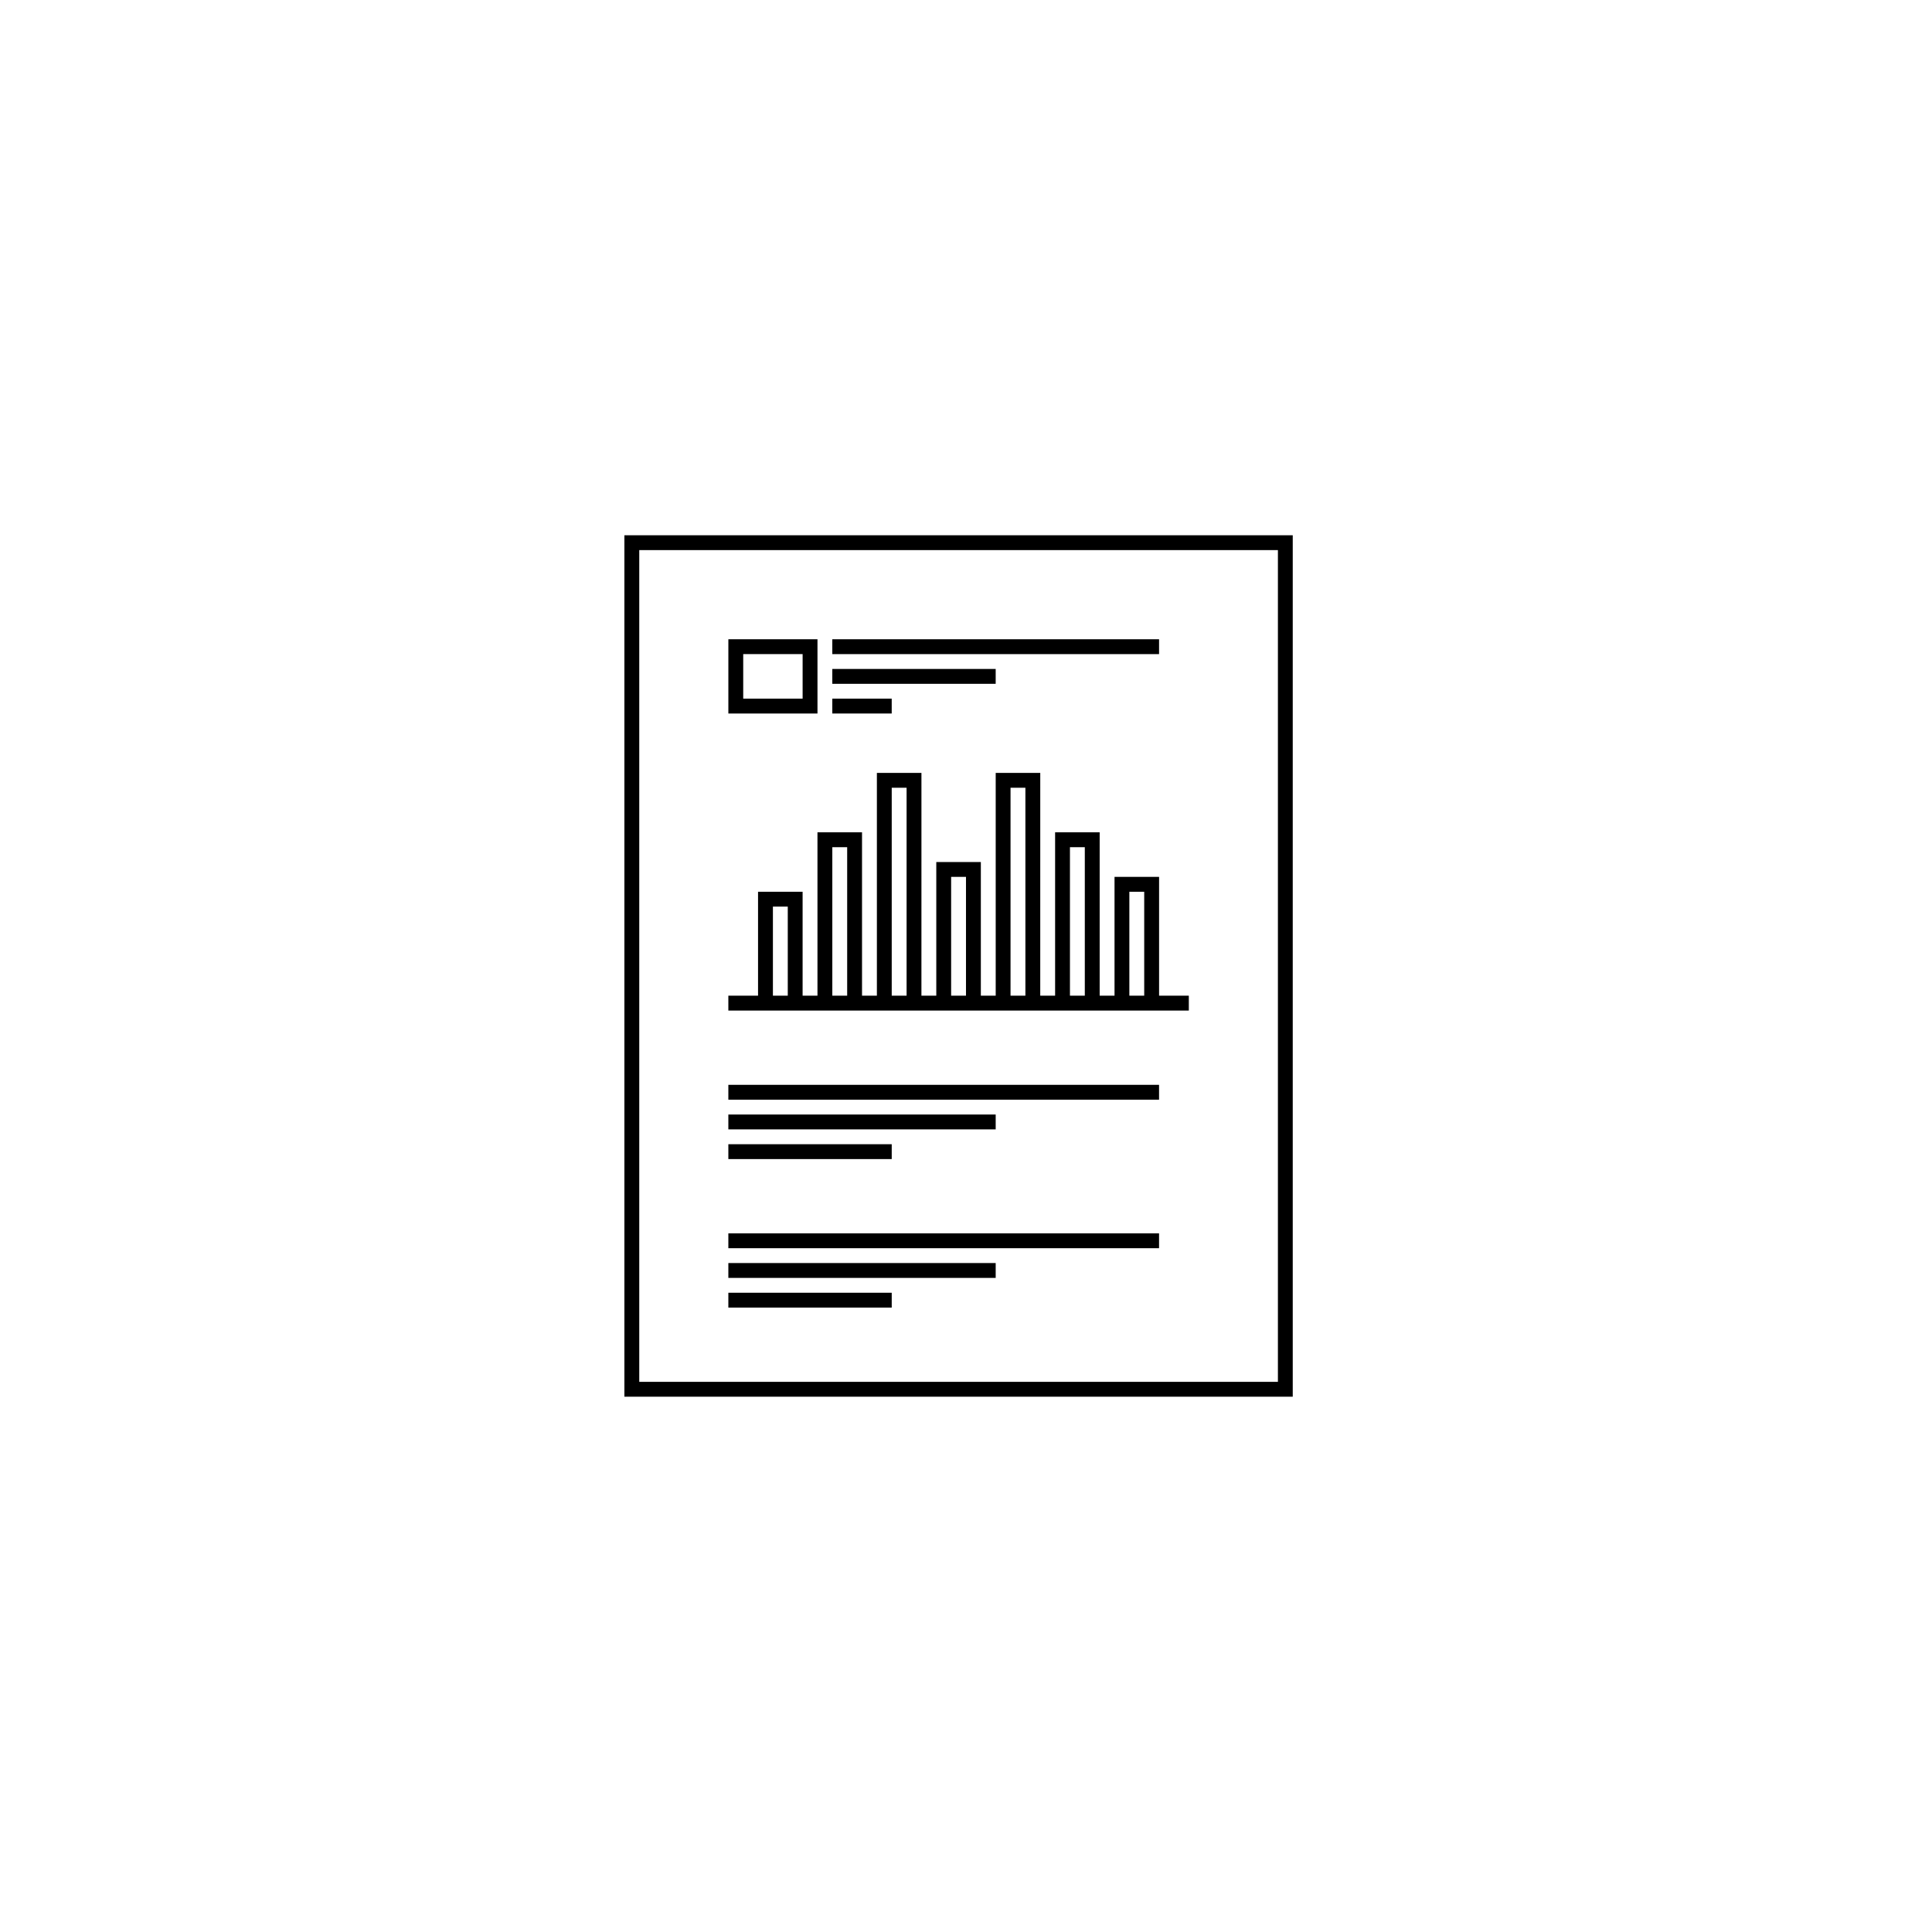
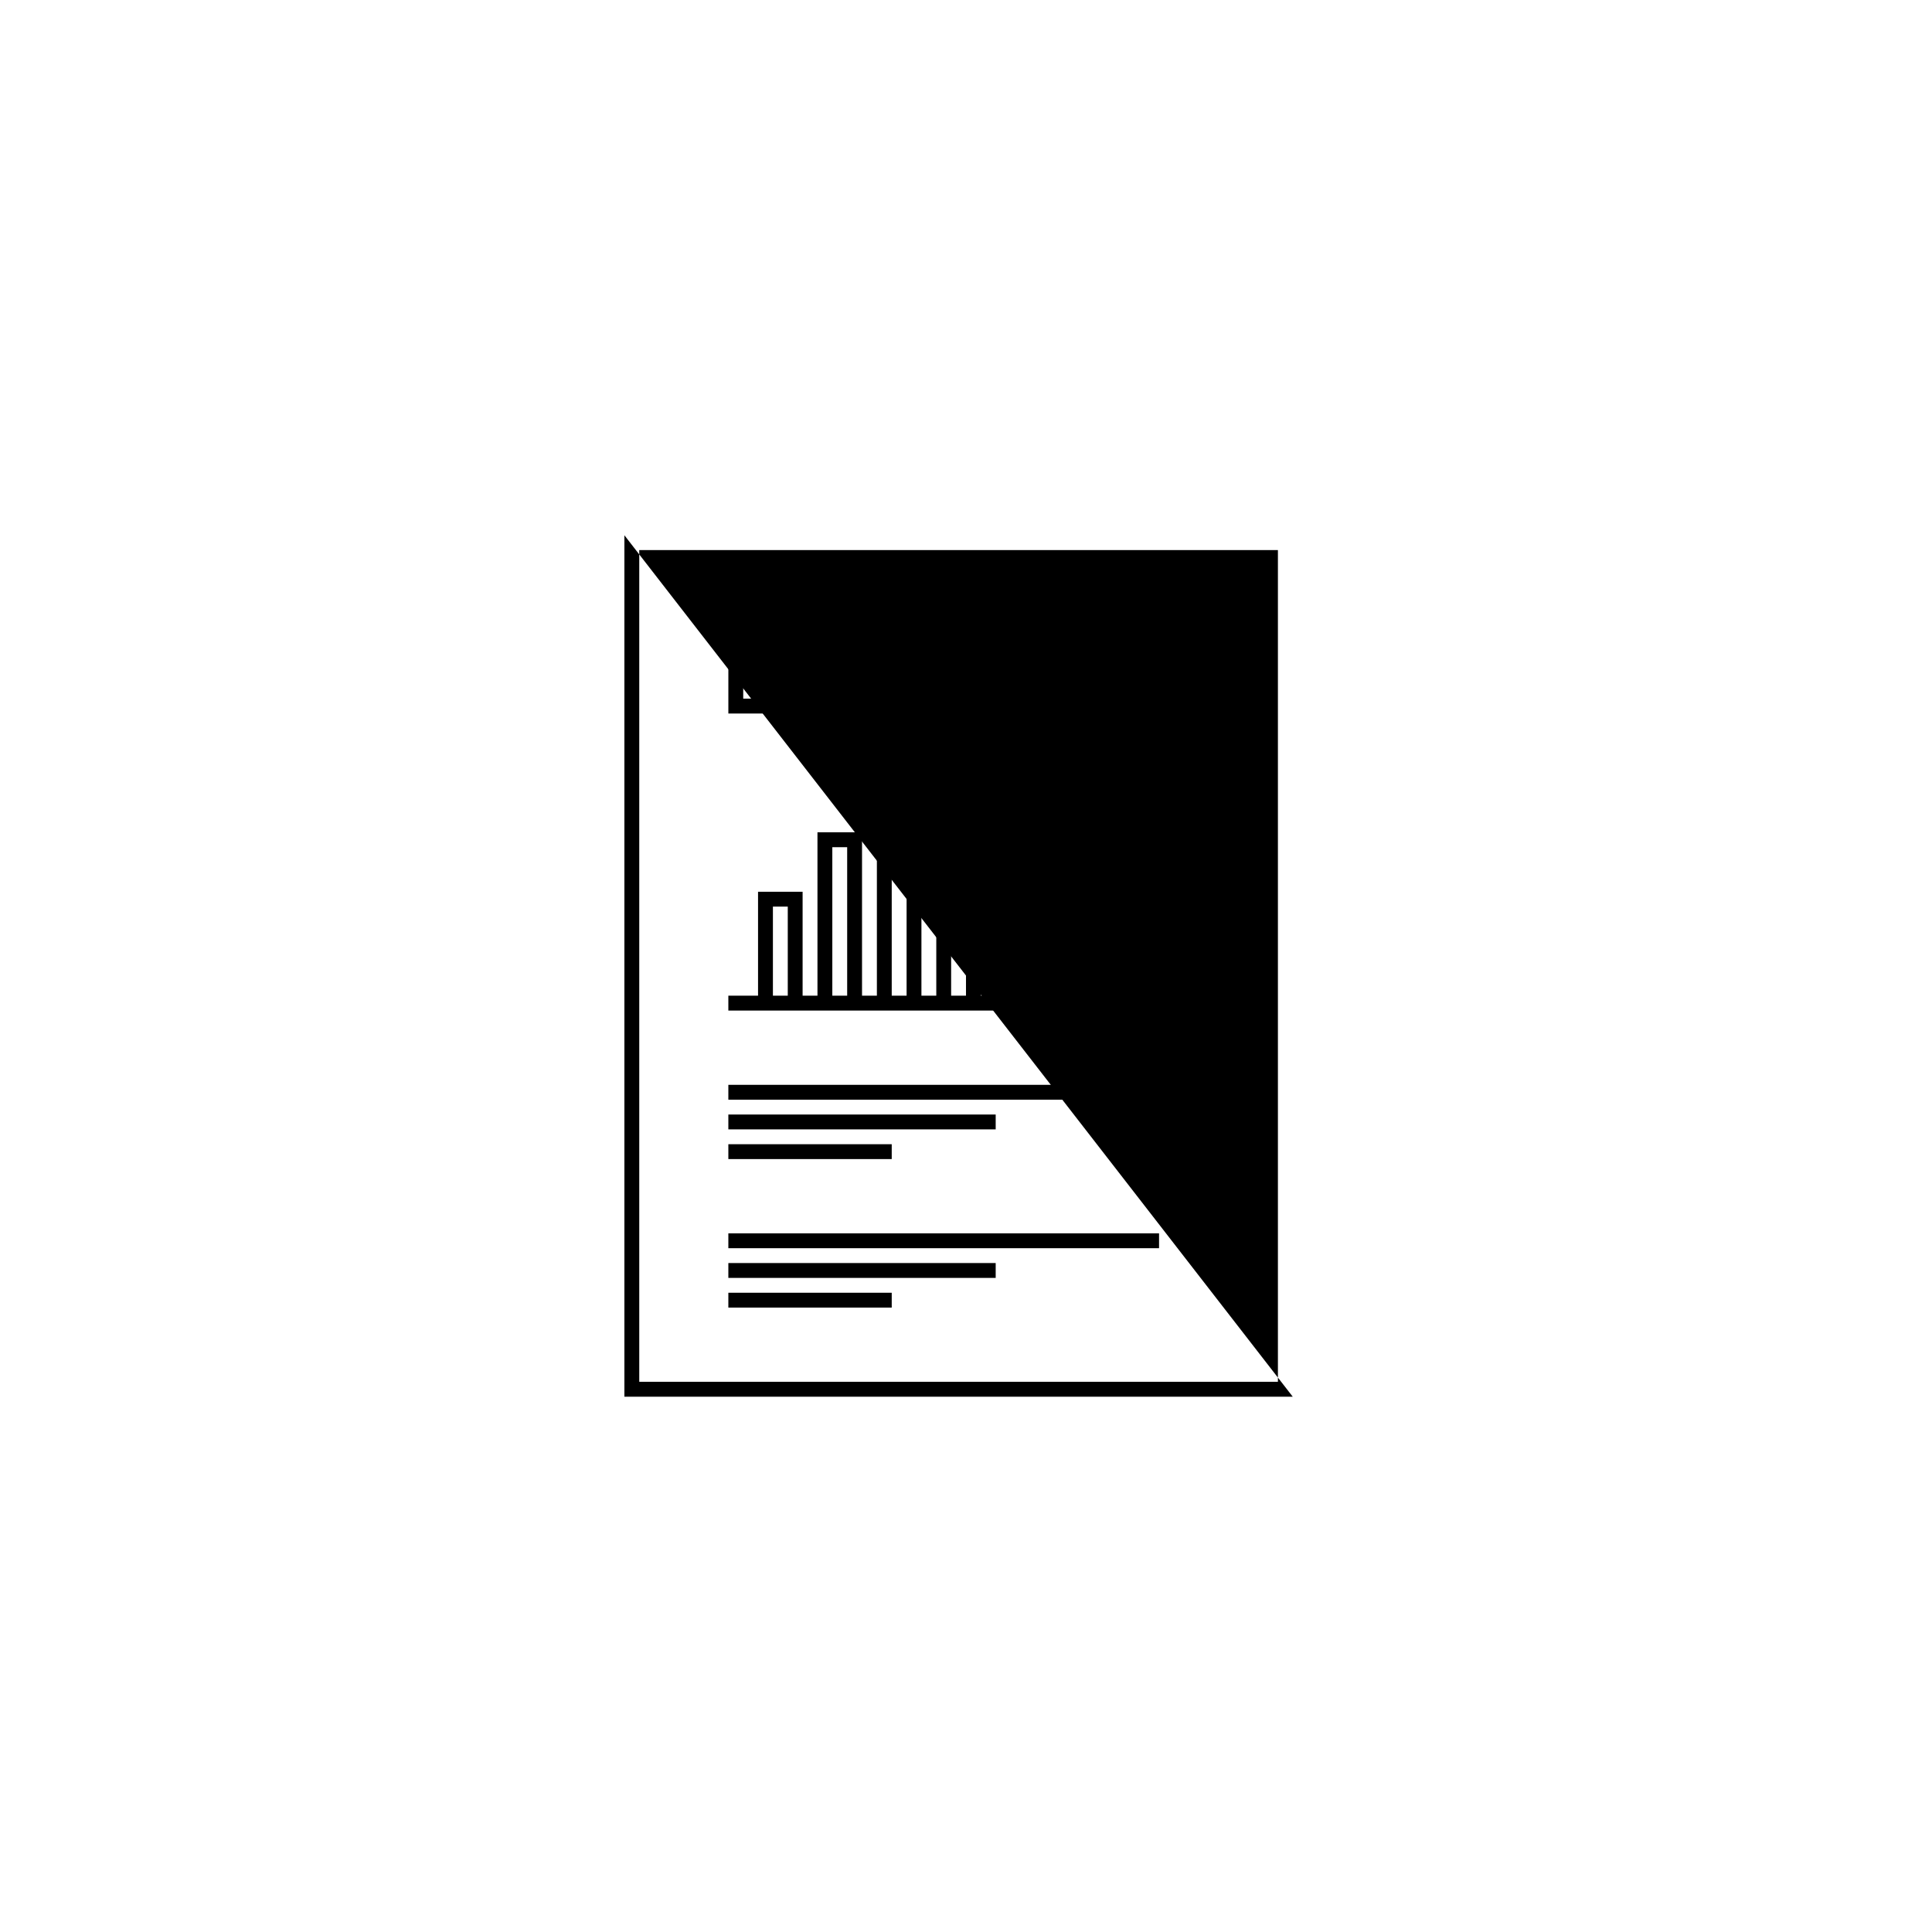
<svg xmlns="http://www.w3.org/2000/svg" fill="#000000" width="800px" height="800px" version="1.1" viewBox="144 144 512 512">
  <g>
-     <path d="m486.59 514.14h-177.12v-228.29h177.12zm-173.18-3.938h169.25v-220.42h-169.25z" />
+     <path d="m486.59 514.14h-177.12v-228.29zm-173.18-3.938h169.25v-220.42h-169.25z" />
    <path d="m364.57 313.41h86.594v3.938h-86.594z" />
-     <path d="m364.57 321.28h43.297v3.938h-43.297z" />
    <path d="m364.57 329.15h15.742v3.938h-15.742z" />
    <path d="m337.02 431.49h114.14v3.938h-114.14z" />
    <path d="m337.02 439.36h70.848v3.938h-70.848z" />
    <path d="m337.02 447.23h43.297v3.938h-43.297z" />
    <path d="m337.02 470.85h114.14v3.938h-114.14z" />
    <path d="m337.02 478.72h70.848v3.938h-70.848z" />
    <path d="m337.02 486.59h43.297v3.938h-43.297z" />
    <path d="m451.17 407.87v-31.488h-11.809v31.488h-3.938v-43.297h-11.809v43.297h-3.938l0.004-59.039h-11.809v59.039h-3.938v-35.426h-11.809v35.426h-3.938l0.004-59.039h-11.809v59.039h-3.938v-43.297h-11.809v43.297h-3.938v-27.551h-11.809v27.551h-7.871v3.938h122.03v-3.938zm-102.34 0v-23.617h3.938v23.617zm15.742 0v-39.359h3.938v39.359zm15.746 0v-55.105h3.938v55.105zm15.742 0v-31.488h3.938v31.488zm15.742 0v-55.105h3.938v55.105zm15.746 0v-39.359h3.938v39.359zm15.742 0v-27.551h3.938v27.551z" />
    <path d="m360.64 333.09h-23.617v-19.68h23.617zm-19.68-3.938h15.742v-11.809h-15.742z" />
  </g>
</svg>